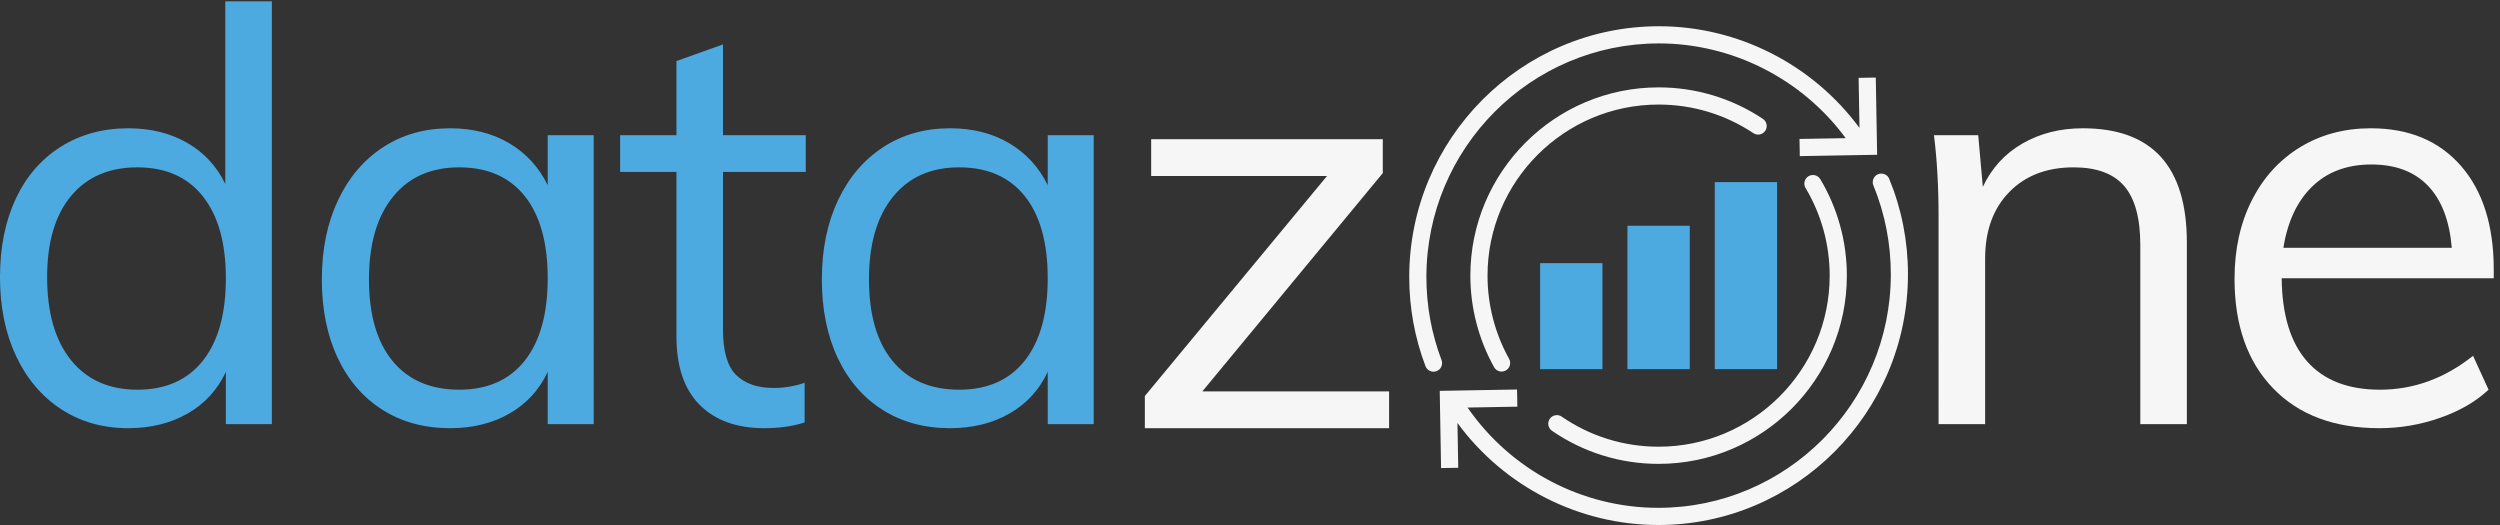
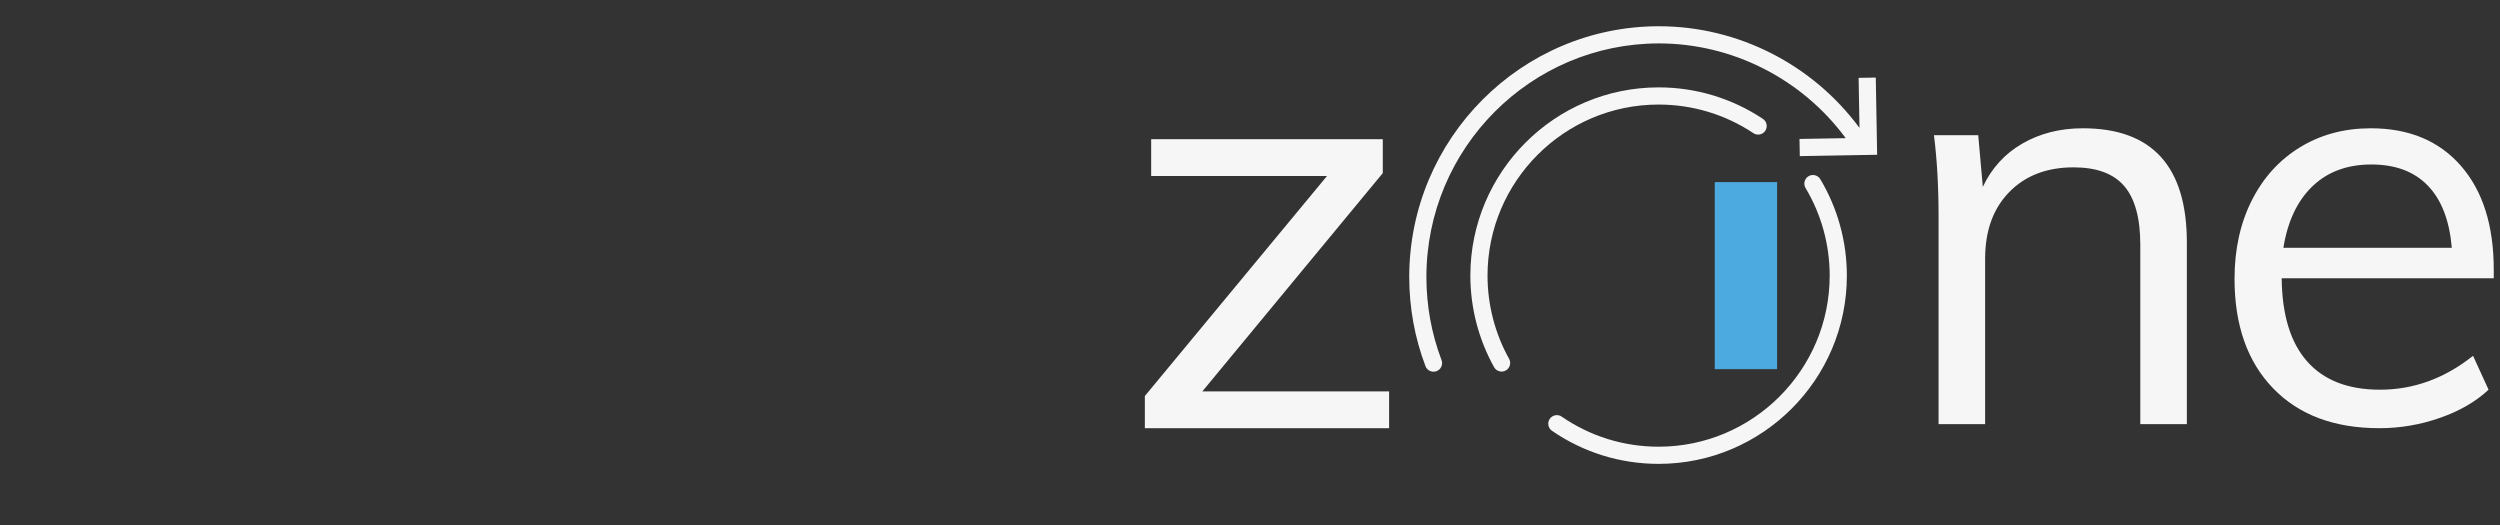
<svg xmlns="http://www.w3.org/2000/svg" version="1.1" x="0" y="0" viewBox="0 0 384 80.64">
  <rect x="0" y="0" width="384" height="80.64" fill="#333333" stroke="none" />
  <desc>DataZone logo and name</desc>
  <style>.logo-secondary {fill:#F6F6F6;stroke:none;fill-rule:nonzero} .logo-primary {fill:#4DAAE0;stroke:none;fill-rule:nonzero}</style>
  <g id="dz-logo-full" transform="matrix(.133,0,0,-.133,0,80.64)">
    <g id="logo">
      <g id="logo-bars" class="logo-primary">
-         <path id="logo-bar-sm" d="m 1778.66,179.996 h 71.988 V 302.398 H 1778.66 Z" />
-         <path id="logo-bar-md" d="m 1879.51,179.996 h 71.988 V 345.601 H 1879.51 Z" />
        <path id="logo-bar-lg" d="m 1980.36,179.996 h 71.992 V 396 H 1980.36 Z" />
      </g>
      <g id="logo-arrows" class="logo-secondary">
        <path id="arrow-inner-top" d="m 1915.5,485.566 c 39.16,0 77.01,-11.425 109.45,-33.027 4.55,-3.062 10.71,-1.801 13.75,2.75 3.03,4.539 1.79,10.711 -2.75,13.742 -35.74,23.789 -77.38,36.364 -120.45,36.364 -119.87,0 -217.4,-97.52 -217.4,-217.399 0,-37.043 9.49,-73.605 27.41,-105.734 1.74,-3.137 5.07,-5.09 8.67,-5.09 1.7,0 3.37,0.441 4.81,1.262 2.32,1.289 4,3.406 4.71,5.945 0.73,2.551 0.42,5.226 -0.87,7.531 -16.29,29.207 -24.9,62.43 -24.9,96.086 0,108.942 88.63,197.57 197.57,197.57" />
        <path id="arrow-inner-bottom" d="m 2102.25,399.379 c -2.84,4.691 -8.93,6.219 -13.6,3.43 -4.7,-2.821 -6.24,-8.922 -3.44,-13.614 18.24,-30.457 27.87,-65.457 27.87,-101.199 0,-108.949 -88.64,-197.57 -197.58,-197.57 -40.2,0 -78.89,12 -111.89,34.715 -2.16,1.504 -4.79,2.089 -7.4,1.601 -2.62,-0.476 -4.89,-1.953 -6.4,-4.14 -3.09,-4.5 -1.94,-10.684 2.55,-13.789 36.32,-25 78.9,-38.211 123.14,-38.211 119.87,0 217.41,97.519 217.41,217.394 0,39.309 -10.61,77.82 -30.66,111.383" />
        <path id="arrow-outer-top" d="m 2166.34,515.527 -0.02,1.207 -19.83,-0.336 1.01,-57.804 C 2093.2,532.184 2006.9,576 1915.84,576 c -158.99,0 -288.33,-129.902 -288.33,-289.578 0,-35.442 6.31,-70.098 18.76,-102.988 1.45,-3.821 5.17,-6.399 9.28,-6.399 1.22,0 2.41,0.227 3.51,0.637 2.47,0.937 4.44,2.781 5.53,5.195 1.09,2.41 1.17,5.106 0.23,7.586 -11.61,30.606 -17.49,62.891 -17.49,95.969 0,148.738 120.46,269.754 268.51,269.754 84.74,0 165.21,-40.852 215.74,-109.406 l -53.36,-0.926 0.34,-19.828 88.11,1.535 1.21,0.019 -1.54,87.957" />
-         <path id="arrow-outer-bottom" d="m 2181.88,399.711 c -1,2.453 -2.92,4.367 -5.37,5.383 -2.45,1.004 -5.12,1.015 -7.56,0.019 -2.45,-1 -4.36,-2.902 -5.38,-5.351 -1.02,-2.453 -1.02,-5.145 -0.02,-7.594 13.36,-32.551 20.14,-67.094 20.14,-102.664 0,-148.699 -120.44,-269.676 -268.46,-269.676 -87.89,0 -170.09,43.254 -220.38,115.813 l 57.53,1.004 -0.35,19.835 -88.1,-1.542 -1.2,-0.02 1.54,-87.969 0.02,-1.203 19.82,0.363 -0.9,51.688 c 54.21,-73.828 140.65,-117.801 232.02,-117.801 158.95,0 288.27,129.871 288.27,289.508 0,38.152 -7.26,75.234 -21.62,110.207" />
      </g>
    </g>
    <g id="name">
-       <path id="name-data" class="logo-primary" d="M 260.188,604.801 V 393.809 c -9.739,20.343 -24.34,36.156 -43.805,47.441 -19.477,11.273 -42.262,16.914 -68.363,16.914 -29.211,0 -55.102,-7.078 -77.661,-21.23 C 47.793,422.77 30.418,402.766 18.25,376.887 6.078,351.012 0,320.816 0,286.32 c 0,-34.507 6.191,-64.918 18.578,-91.238 12.391,-26.316 29.762,-46.777 52.113,-61.367 22.34,-14.61 48.118,-21.902 77.329,-21.902 26.101,0 49,5.632 68.687,16.921 19.691,11.282 34.414,27.305 44.141,48.106 v -60.379 h 53.101 v 488.34 z M 158.641,156.266 c -32.762,0 -58.309,11.386 -76.668,34.179 -18.359,22.774 -27.547,54.735 -27.547,95.875 0,40.243 9.188,71.43 27.547,93.551 18.359,22.113 43.906,33.18 76.668,33.18 32.742,0 57.961,-11.176 75.66,-33.512 17.699,-22.336 26.547,-53.855 26.547,-94.555 0,-41.132 -8.848,-72.879 -26.547,-95.214 -17.699,-22.344 -42.918,-33.504 -75.66,-33.504 m 473.906,293.937 v -57.726 c -10.184,20.785 -25.008,36.925 -44.469,48.429 -19.48,11.512 -42.269,17.258 -68.367,17.258 -29.199,0 -54.988,-7.301 -77.328,-21.894 -22.356,-14.606 -39.723,-35.063 -52.102,-61.375 -12.39,-26.321 -18.593,-56.731 -18.593,-91.239 0,-34.492 6.085,-64.687 18.261,-90.566 12.16,-25.867 29.418,-45.887 51.77,-60.047 22.344,-14.152 48.34,-21.23 77.992,-21.23 26.098,0 49,5.632 68.699,16.921 19.68,11.282 34.403,27.305 44.137,48.106 v -60.379 h 53.101 V 450.203 Z M 530.332,156.266 c -33.195,0 -58.863,11.054 -76.992,33.172 -18.152,22.121 -27.219,53.527 -27.219,94.218 0,40.696 9.18,72.434 27.551,95.215 18.348,22.785 43.91,34.18 76.66,34.18 32.738,0 57.957,-11.067 75.668,-33.18 17.691,-22.121 26.547,-53.75 26.547,-94.887 0,-41.132 -8.856,-72.879 -26.547,-95.214 -17.711,-22.344 -42.93,-33.504 -75.668,-33.504 M 930.57,407.742 v 42.461 h -95.582 v 104.836 l -53.769,-19.242 v -85.594 h -65.047 v -42.461 h 65.047 V 217.973 c 0,-34.95 8.961,-61.368 26.883,-79.297 17.925,-17.91 42.82,-26.863 74.679,-26.863 17.246,0 32.739,2.214 46.461,6.64 v 45.781 c -11.512,-3.984 -23.461,-5.968 -35.84,-5.968 -18.593,0 -32.972,4.961 -43.152,14.922 -10.18,9.96 -15.262,27.316 -15.262,52.082 V 407.742 Z M 1210,450.203 v -57.726 c -10.18,20.785 -25.01,36.925 -44.47,48.429 -19.48,11.512 -42.26,17.258 -68.37,17.258 -29.2,0 -54.99,-7.301 -77.33,-21.894 -22.342,-14.606 -39.721,-35.063 -52.1,-61.375 -12.39,-26.321 -18.582,-56.731 -18.582,-91.239 0,-34.492 6.071,-64.687 18.254,-90.566 12.157,-25.867 29.418,-45.887 51.768,-60.047 22.34,-14.152 48.34,-21.23 77.99,-21.23 26.11,0 49.01,5.632 68.7,16.921 19.68,11.282 34.4,27.305 44.14,48.106 v -60.379 h 53.1 V 450.203 Z M 1107.78,156.266 c -33.19,0 -58.85,11.054 -76.99,33.172 -18.15,22.121 -27.22,53.527 -27.22,94.218 0,40.696 9.18,72.434 27.55,95.215 18.36,22.785 43.91,34.18 76.66,34.18 32.74,0 57.97,-11.067 75.67,-33.18 17.69,-22.121 26.55,-53.75 26.55,-94.887 0,-41.132 -8.86,-72.879 -26.55,-95.214 -17.7,-22.344 -42.93,-33.504 -75.67,-33.504" />
      <path id="name-z" class="logo-secondary" d="m 1596.96,406.41 v 39.149 H 1329.47 V 403.09 h 203.11 L 1322.17,148.969 v -37.156 h 282.09 v 42.46 h -215.72 l 208.42,252.137" />
      <path id="name-ne" class="logo-secondary" d="m 2405.42,458.164 c -26.1,0 -49.35,-5.867 -69.69,-17.582 -20.36,-11.723 -35.62,-28.43 -45.8,-50.094 l -5.3,59.707 h -51.12 c 3.53,-27.855 5.32,-59.047 5.32,-93.543 V 116.461 h 53.76 v 191.09 c 0,32.277 9.28,57.937 27.88,76.961 18.57,19.015 43.36,28.531 74.33,28.531 26.56,0 46.02,-7.188 58.41,-21.563 12.38,-14.375 18.6,-37.046 18.6,-68.007 V 116.461 h 53.76 v 209.66 c 0,88.02 -40.05,132.043 -120.15,132.043 M 2880,294.945 c 0,50.86 -12.61,90.789 -37.83,119.758 -25.23,28.969 -59.96,43.461 -104.22,43.461 -30.53,0 -57.74,-7.297 -81.63,-21.891 -23.9,-14.601 -42.48,-35.066 -55.75,-61.375 -13.29,-26.324 -19.93,-56.515 -19.93,-90.566 0,-53.535 14.83,-95.664 44.49,-126.406 29.63,-30.754 70.56,-46.113 122.78,-46.113 23.9,0 47.24,3.972 70.03,11.941 22.78,7.961 41.48,18.801 56.08,32.512 l -17.92,39.148 c -32.75,-26.101 -68.59,-39.148 -107.53,-39.148 -36.73,0 -64.7,10.839 -83.96,32.519 -19.25,21.66 -29.09,53.738 -29.53,96.203 H 2880 Z m -141.38,121.418 c 27.88,0 49.66,-8.187 65.38,-24.554 15.71,-16.364 24.9,-40.254 27.54,-71.653 h -194.48 c 4.87,30.52 16.04,54.18 33.53,70.992 17.48,16.805 40.15,25.215 68.03,25.215" />
    </g>
  </g>
</svg>